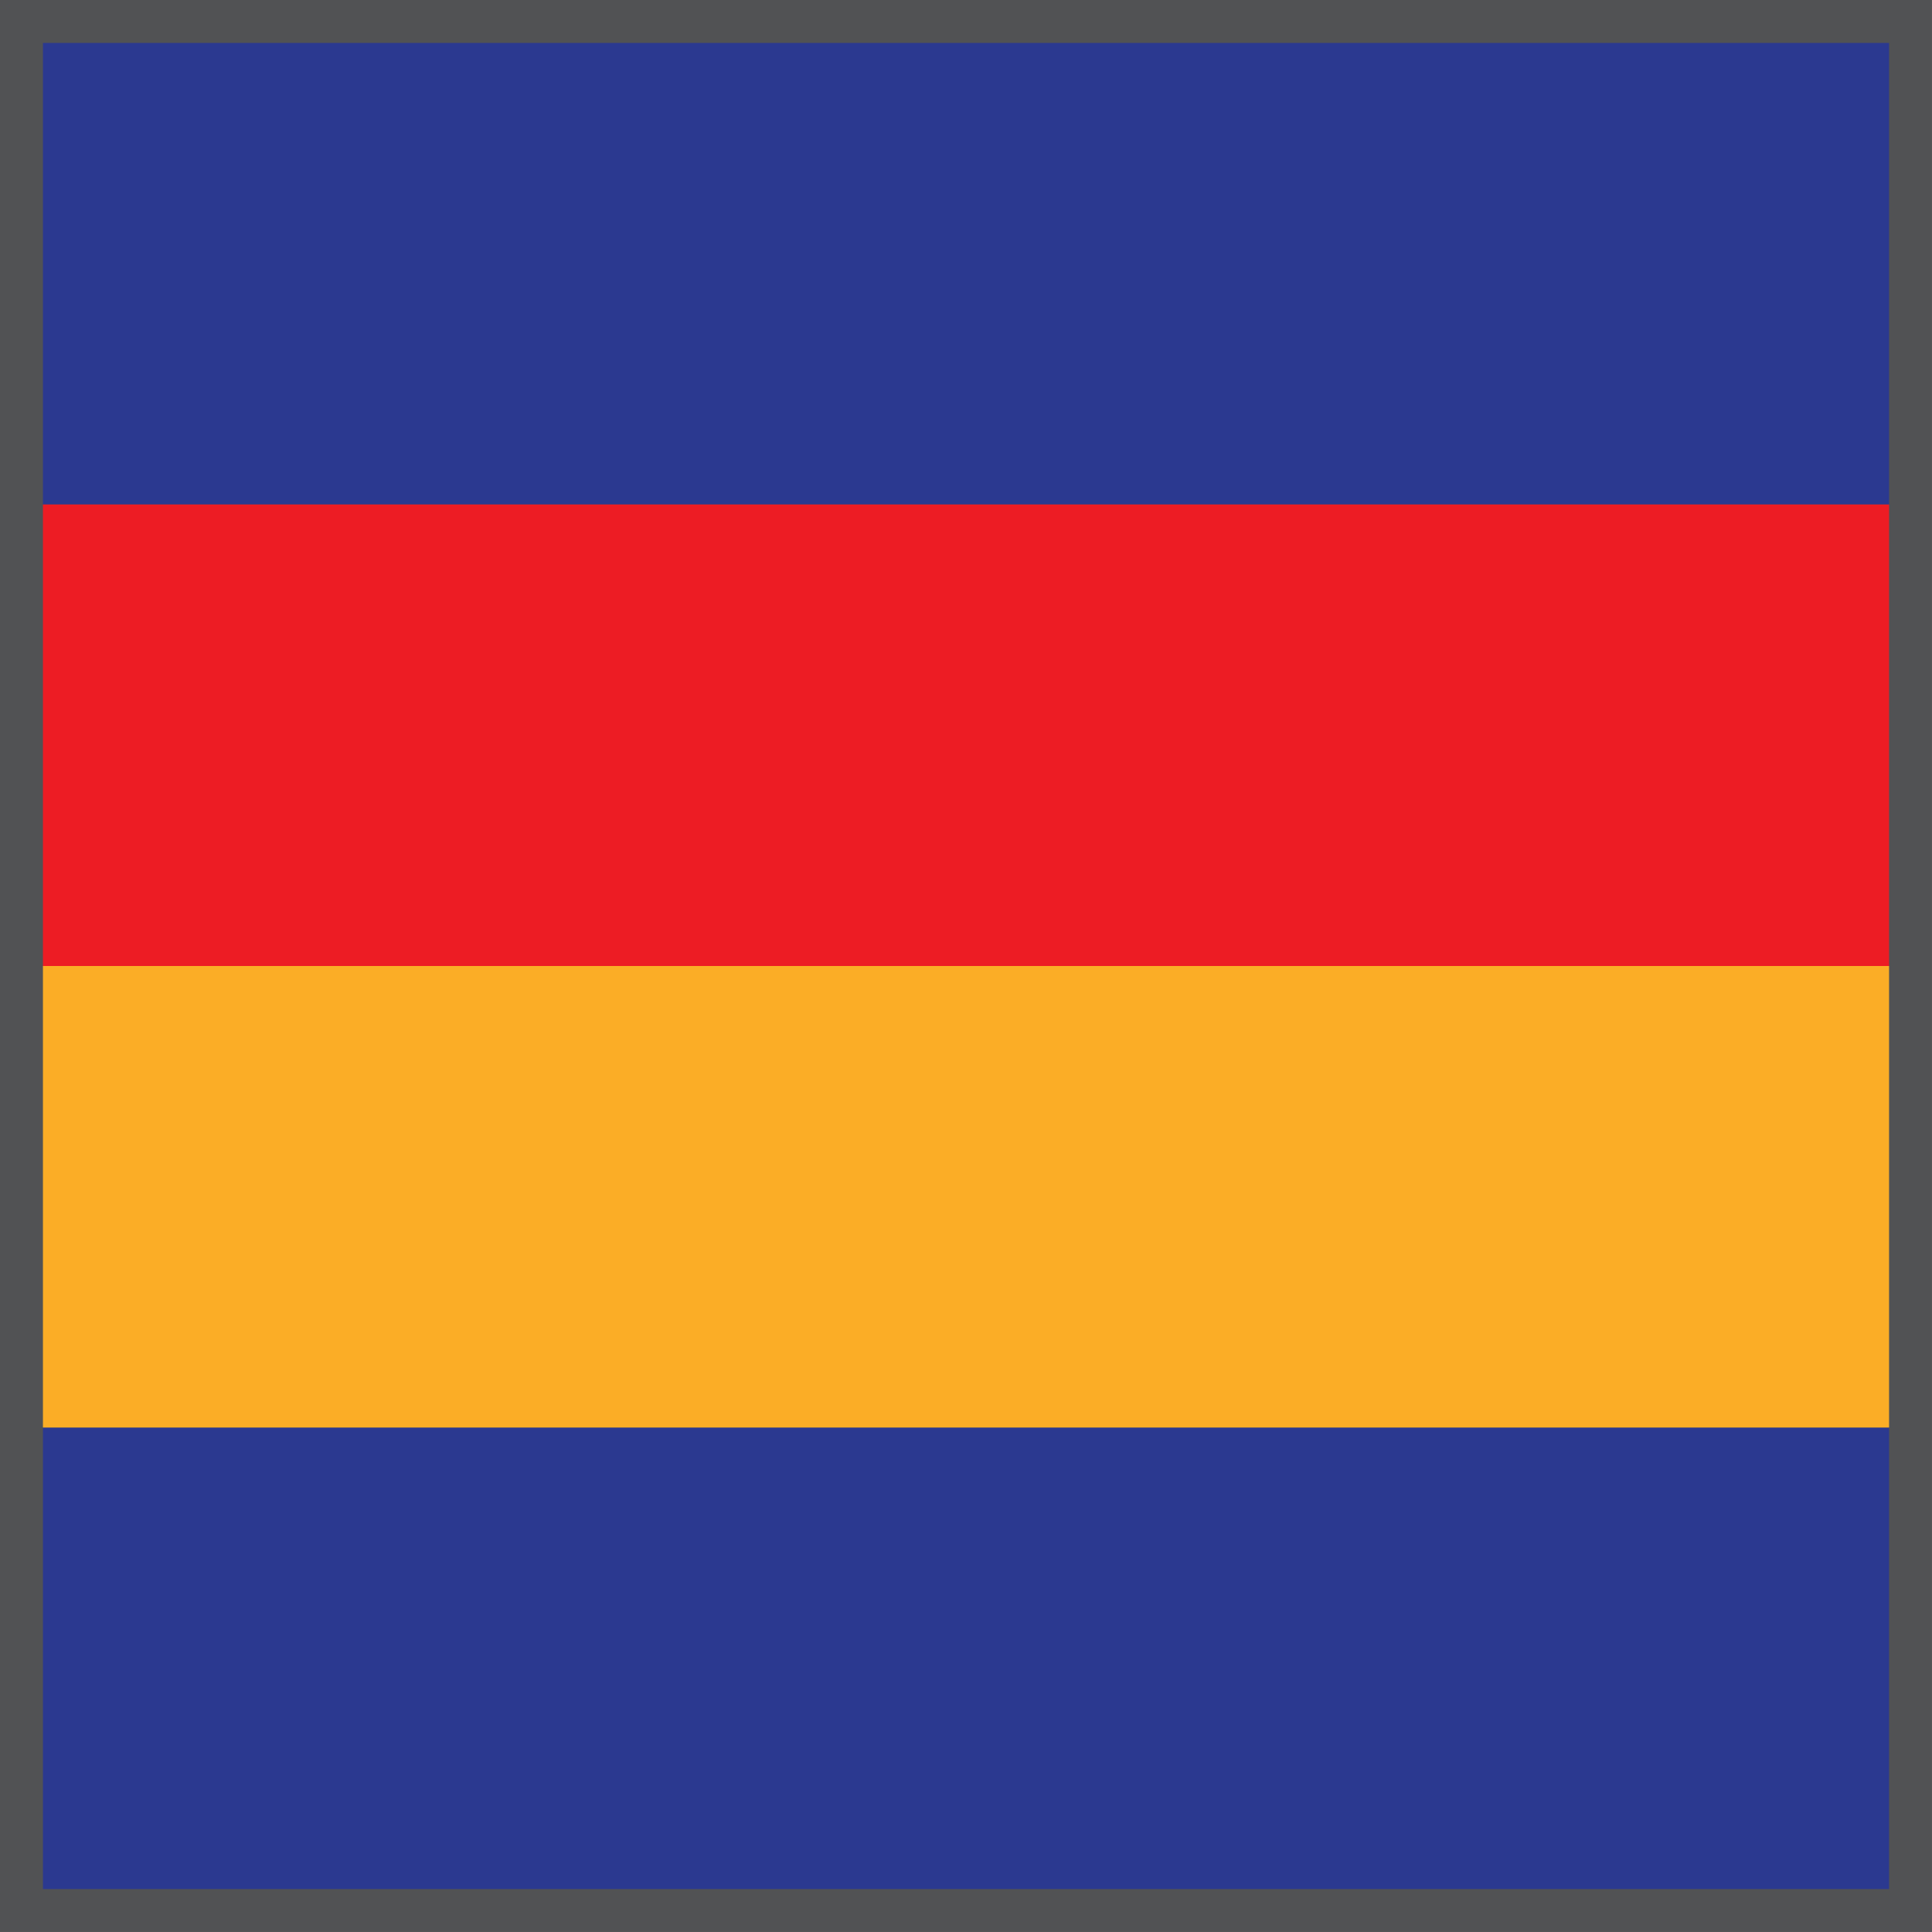
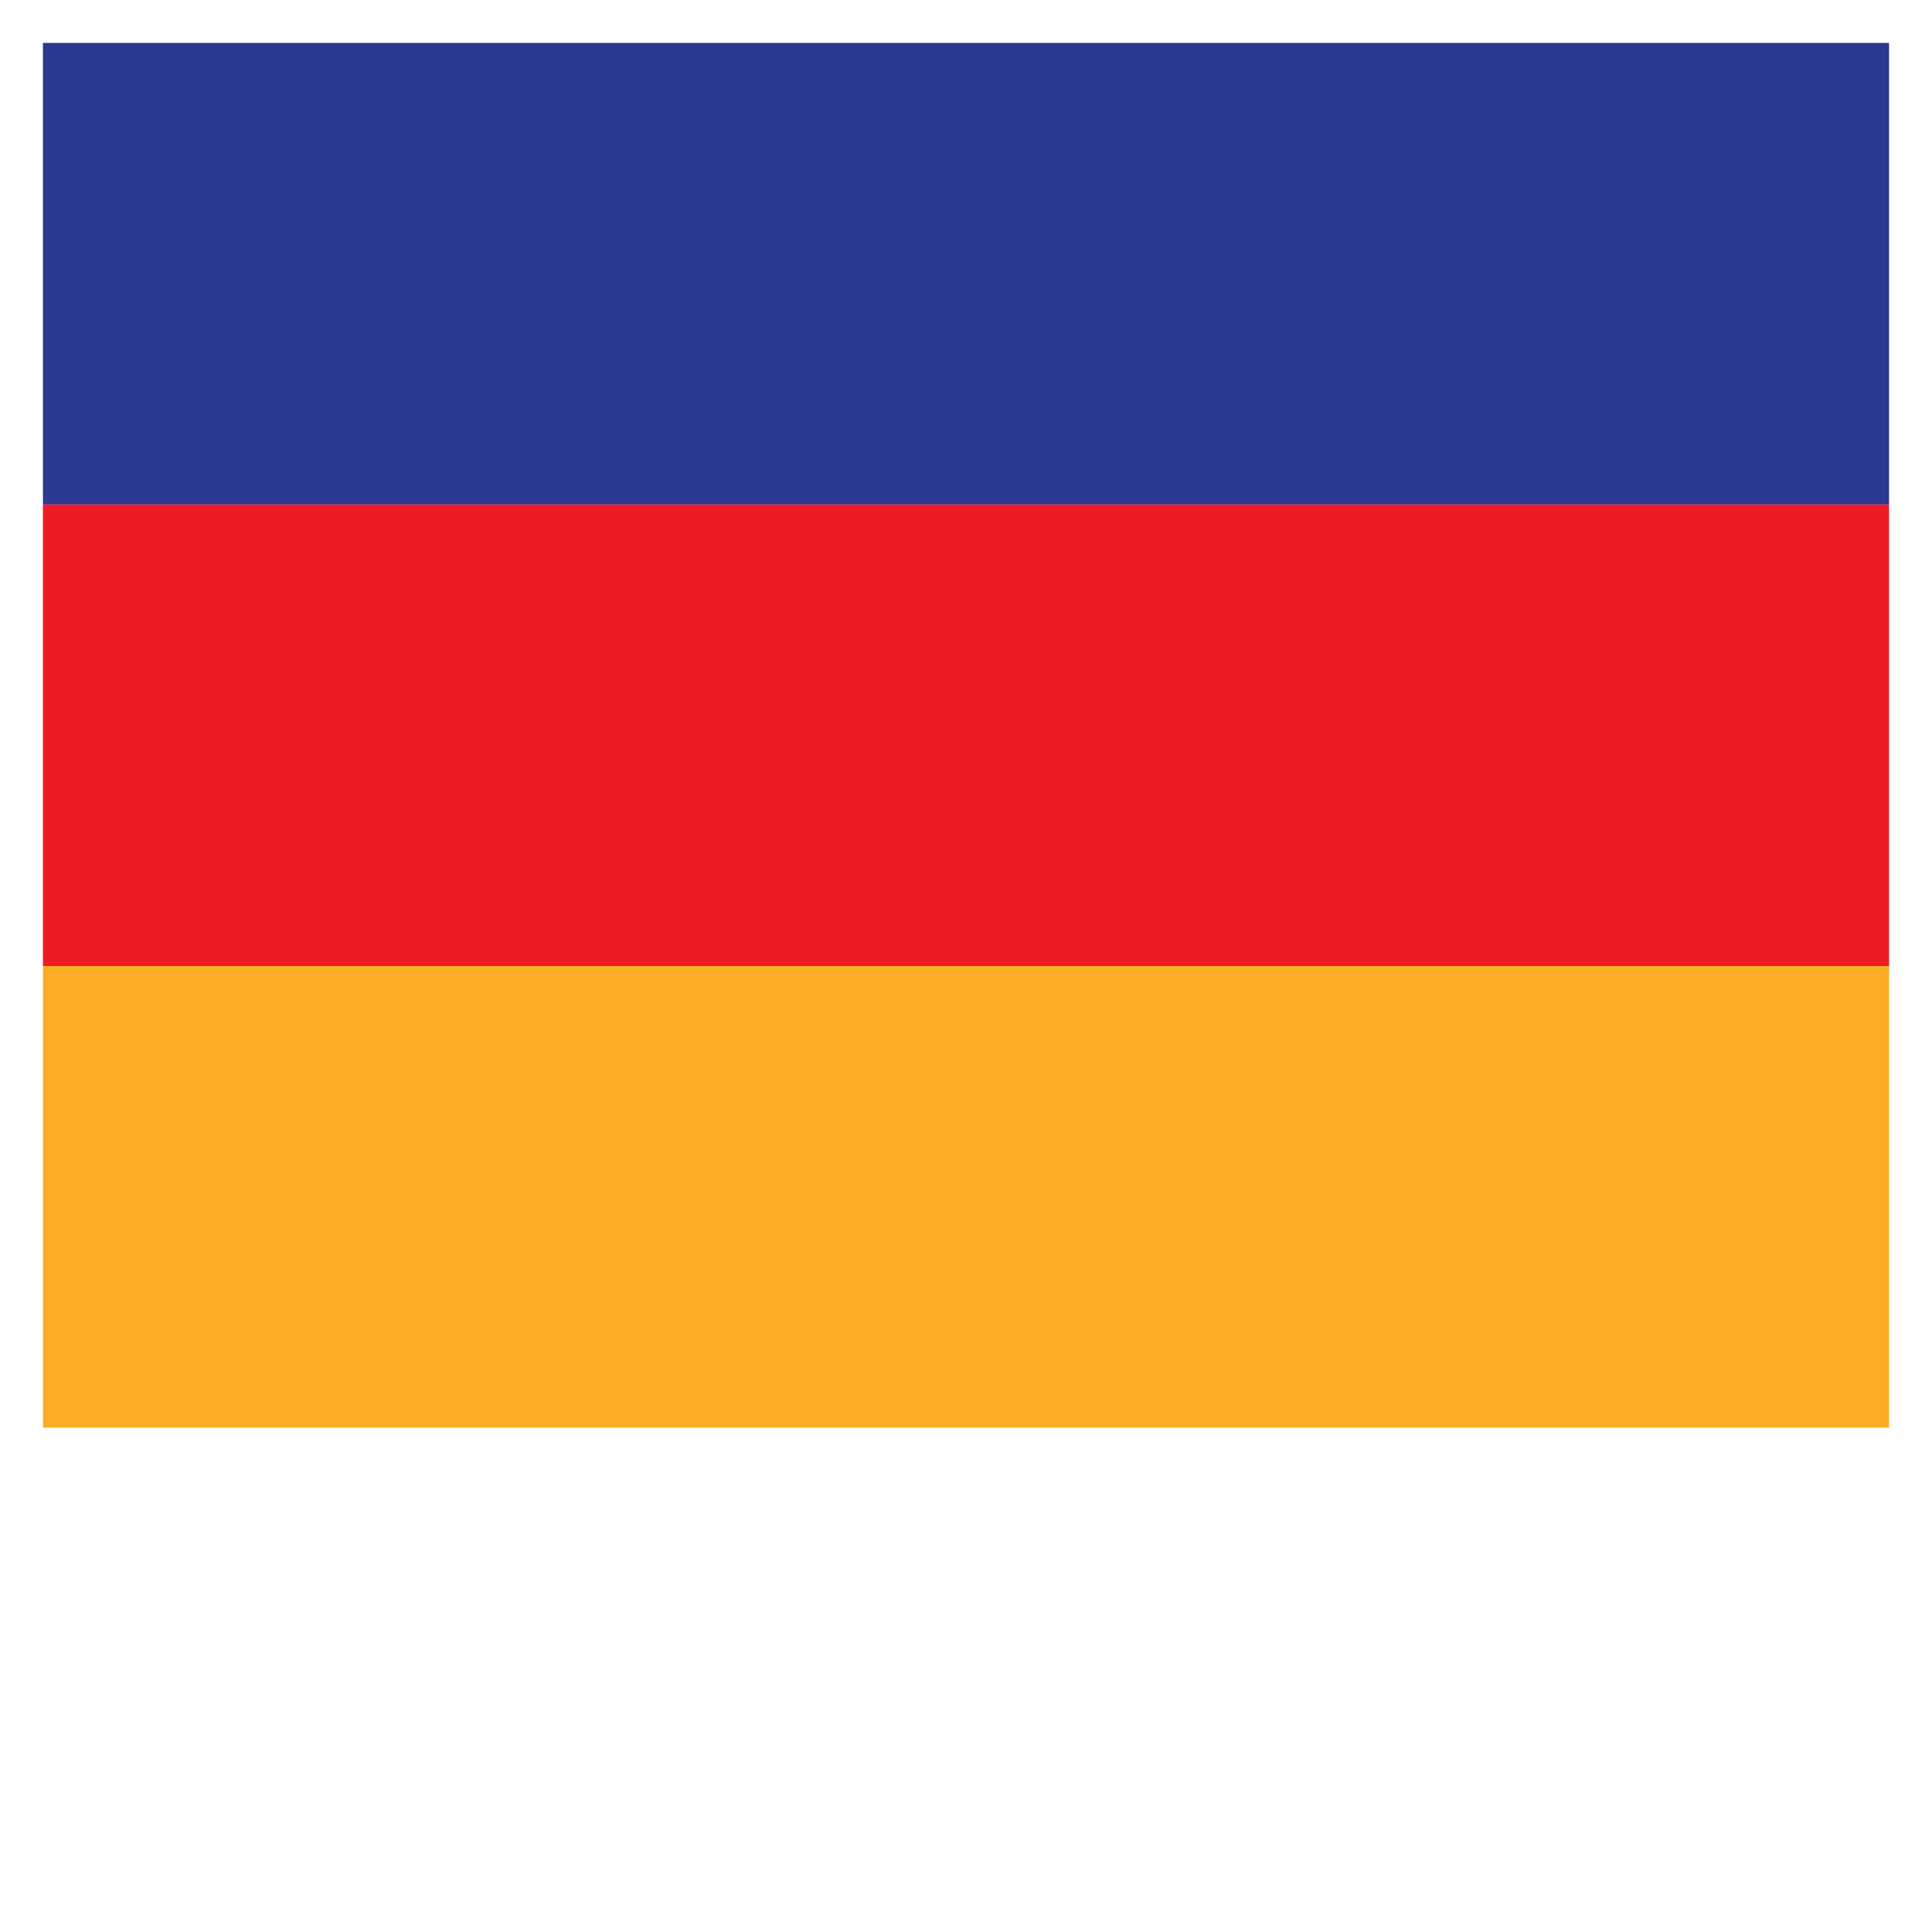
<svg xmlns="http://www.w3.org/2000/svg" version="1.1" id="Layer_1" x="0px" y="0px" width="127.56px" height="127.56px" viewBox="0 0 127.56 127.56" enable-background="new 0 0 127.56 127.56" xml:space="preserve">
-   <rect y="0" fill-rule="evenodd" clip-rule="evenodd" fill="#515254" width="127.559" height="127.559" />
-   <rect x="2.835" y="94.253" fill-rule="evenodd" clip-rule="evenodd" fill="#2B3990" width="121.89" height="30.473" />
  <rect x="2.835" y="2.834" fill-rule="evenodd" clip-rule="evenodd" fill="#2B3990" width="121.89" height="30.473" />
  <rect x="2.835" y="63.78" fill-rule="evenodd" clip-rule="evenodd" fill="#FBAD26" width="121.89" height="30.473" />
  <rect x="2.835" y="33.308" fill-rule="evenodd" clip-rule="evenodd" fill="#ED1C24" width="121.89" height="30.472" />
</svg>